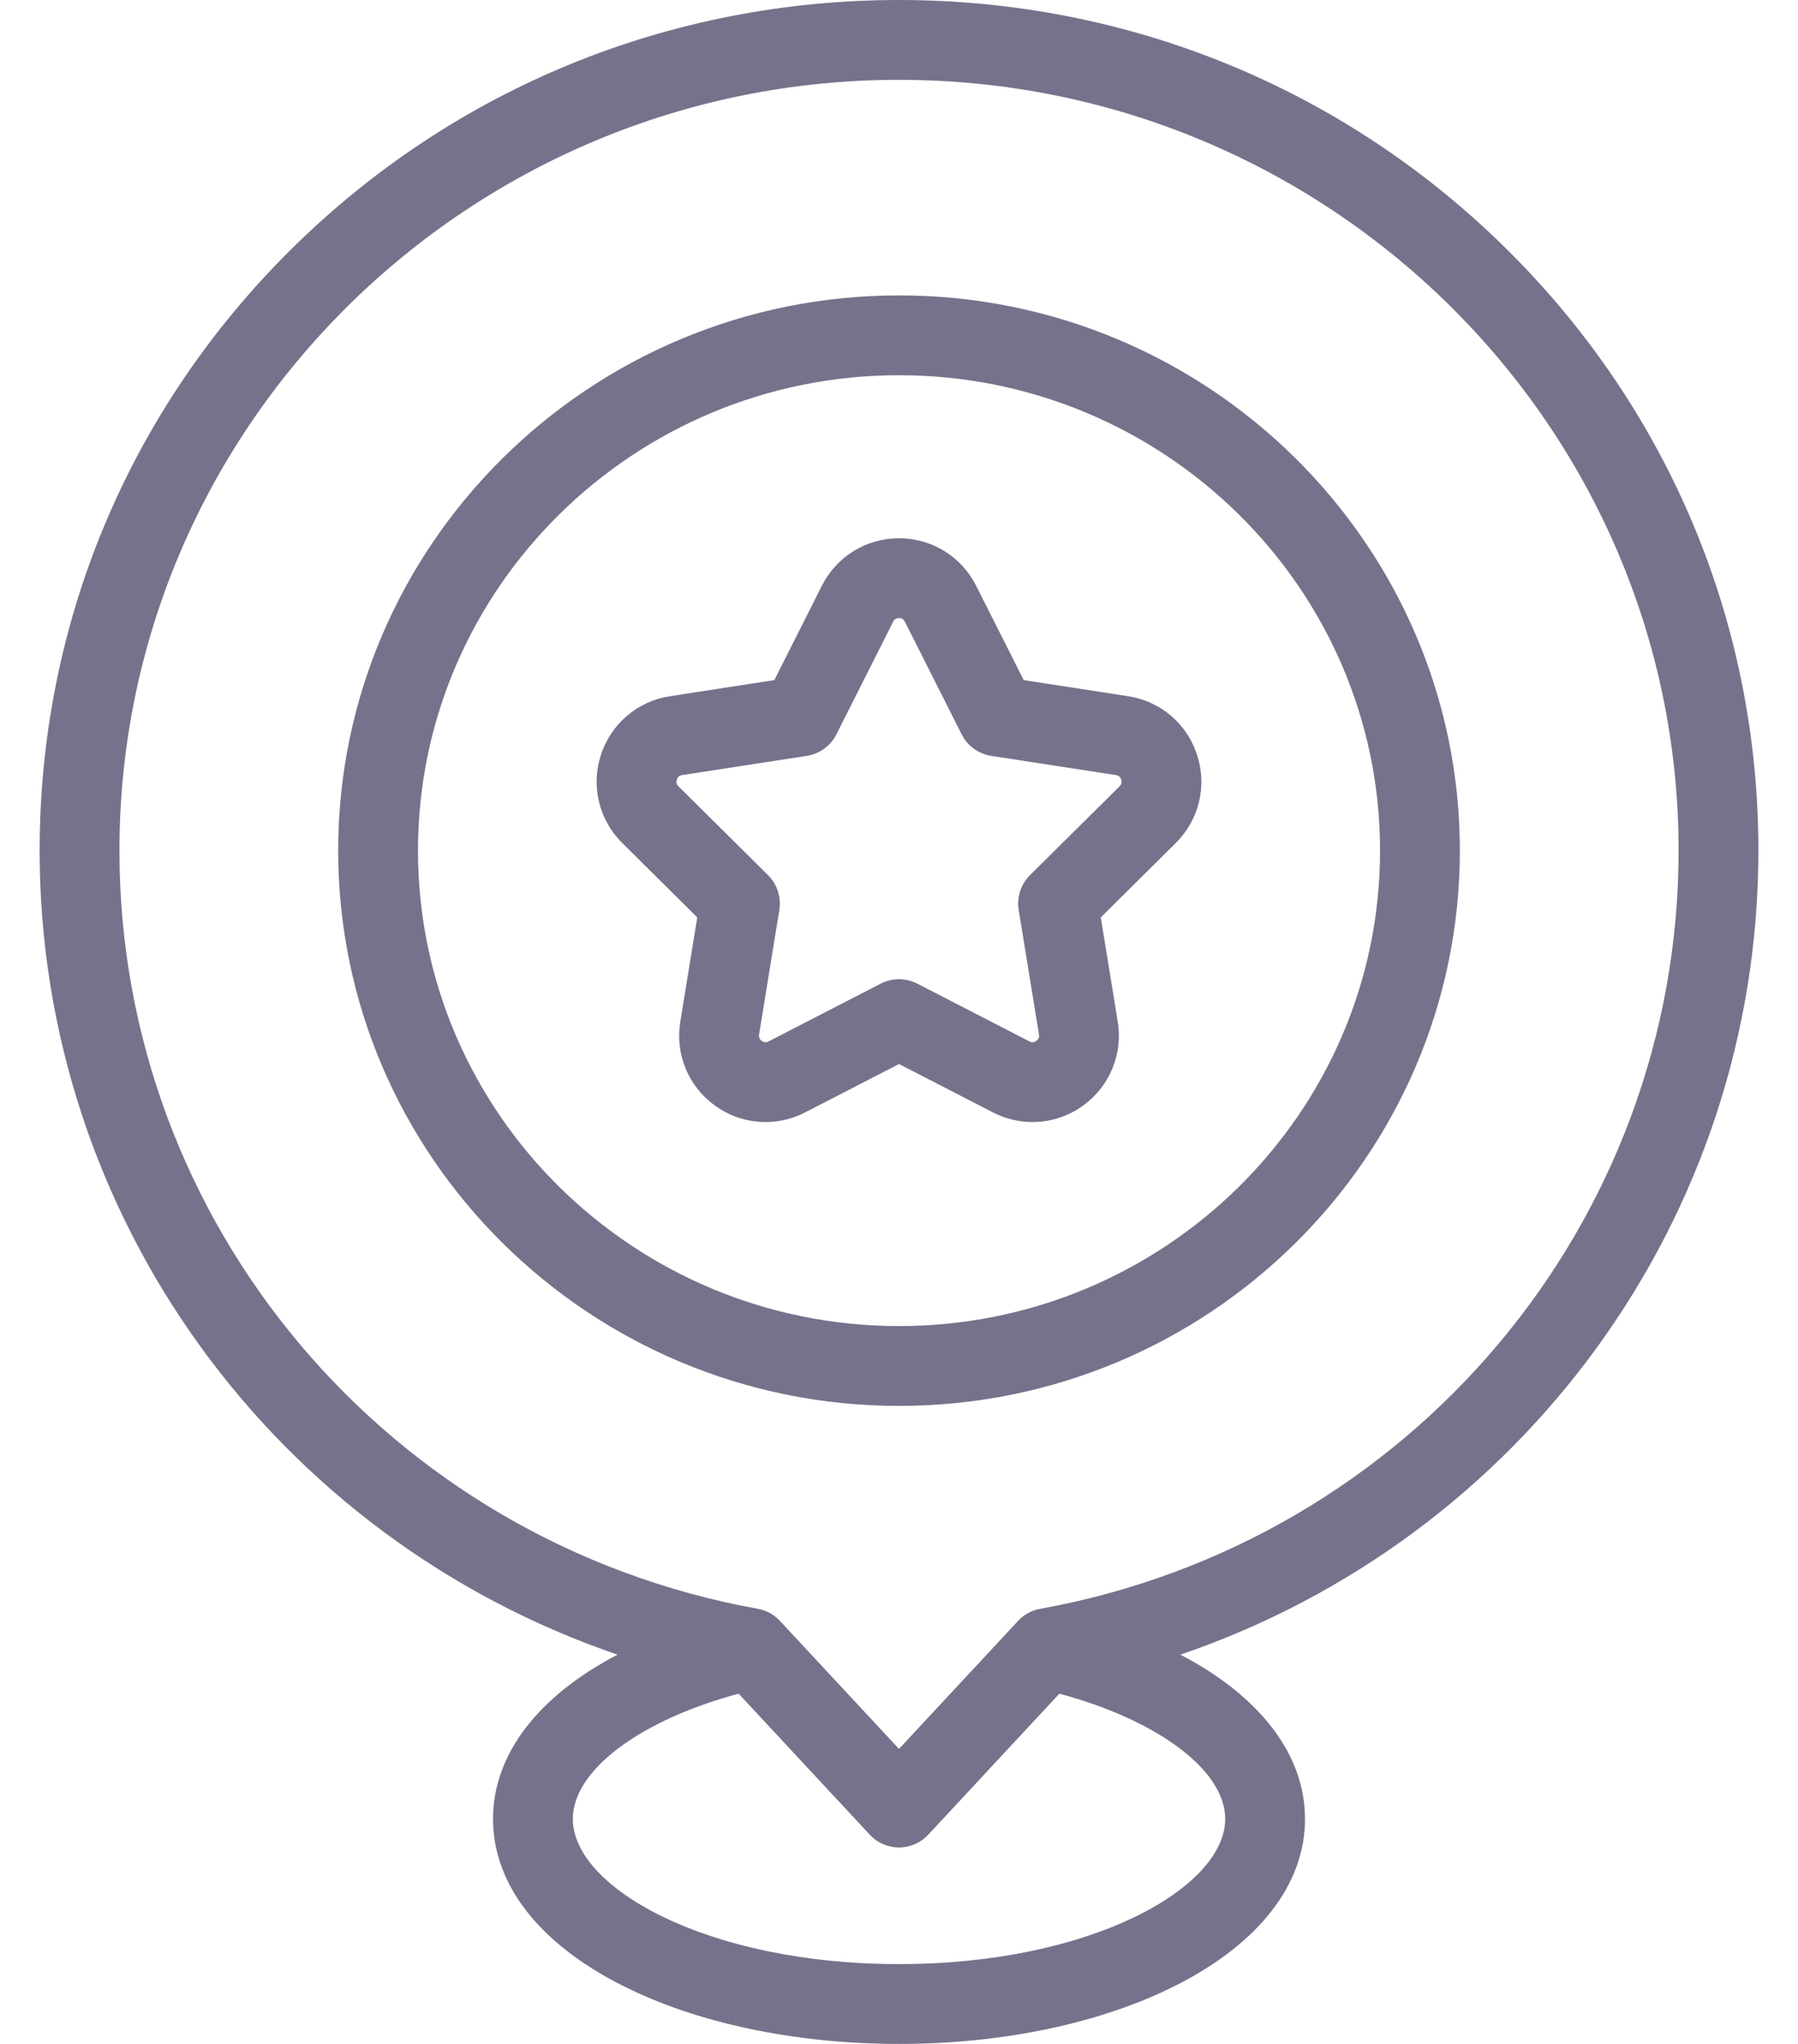
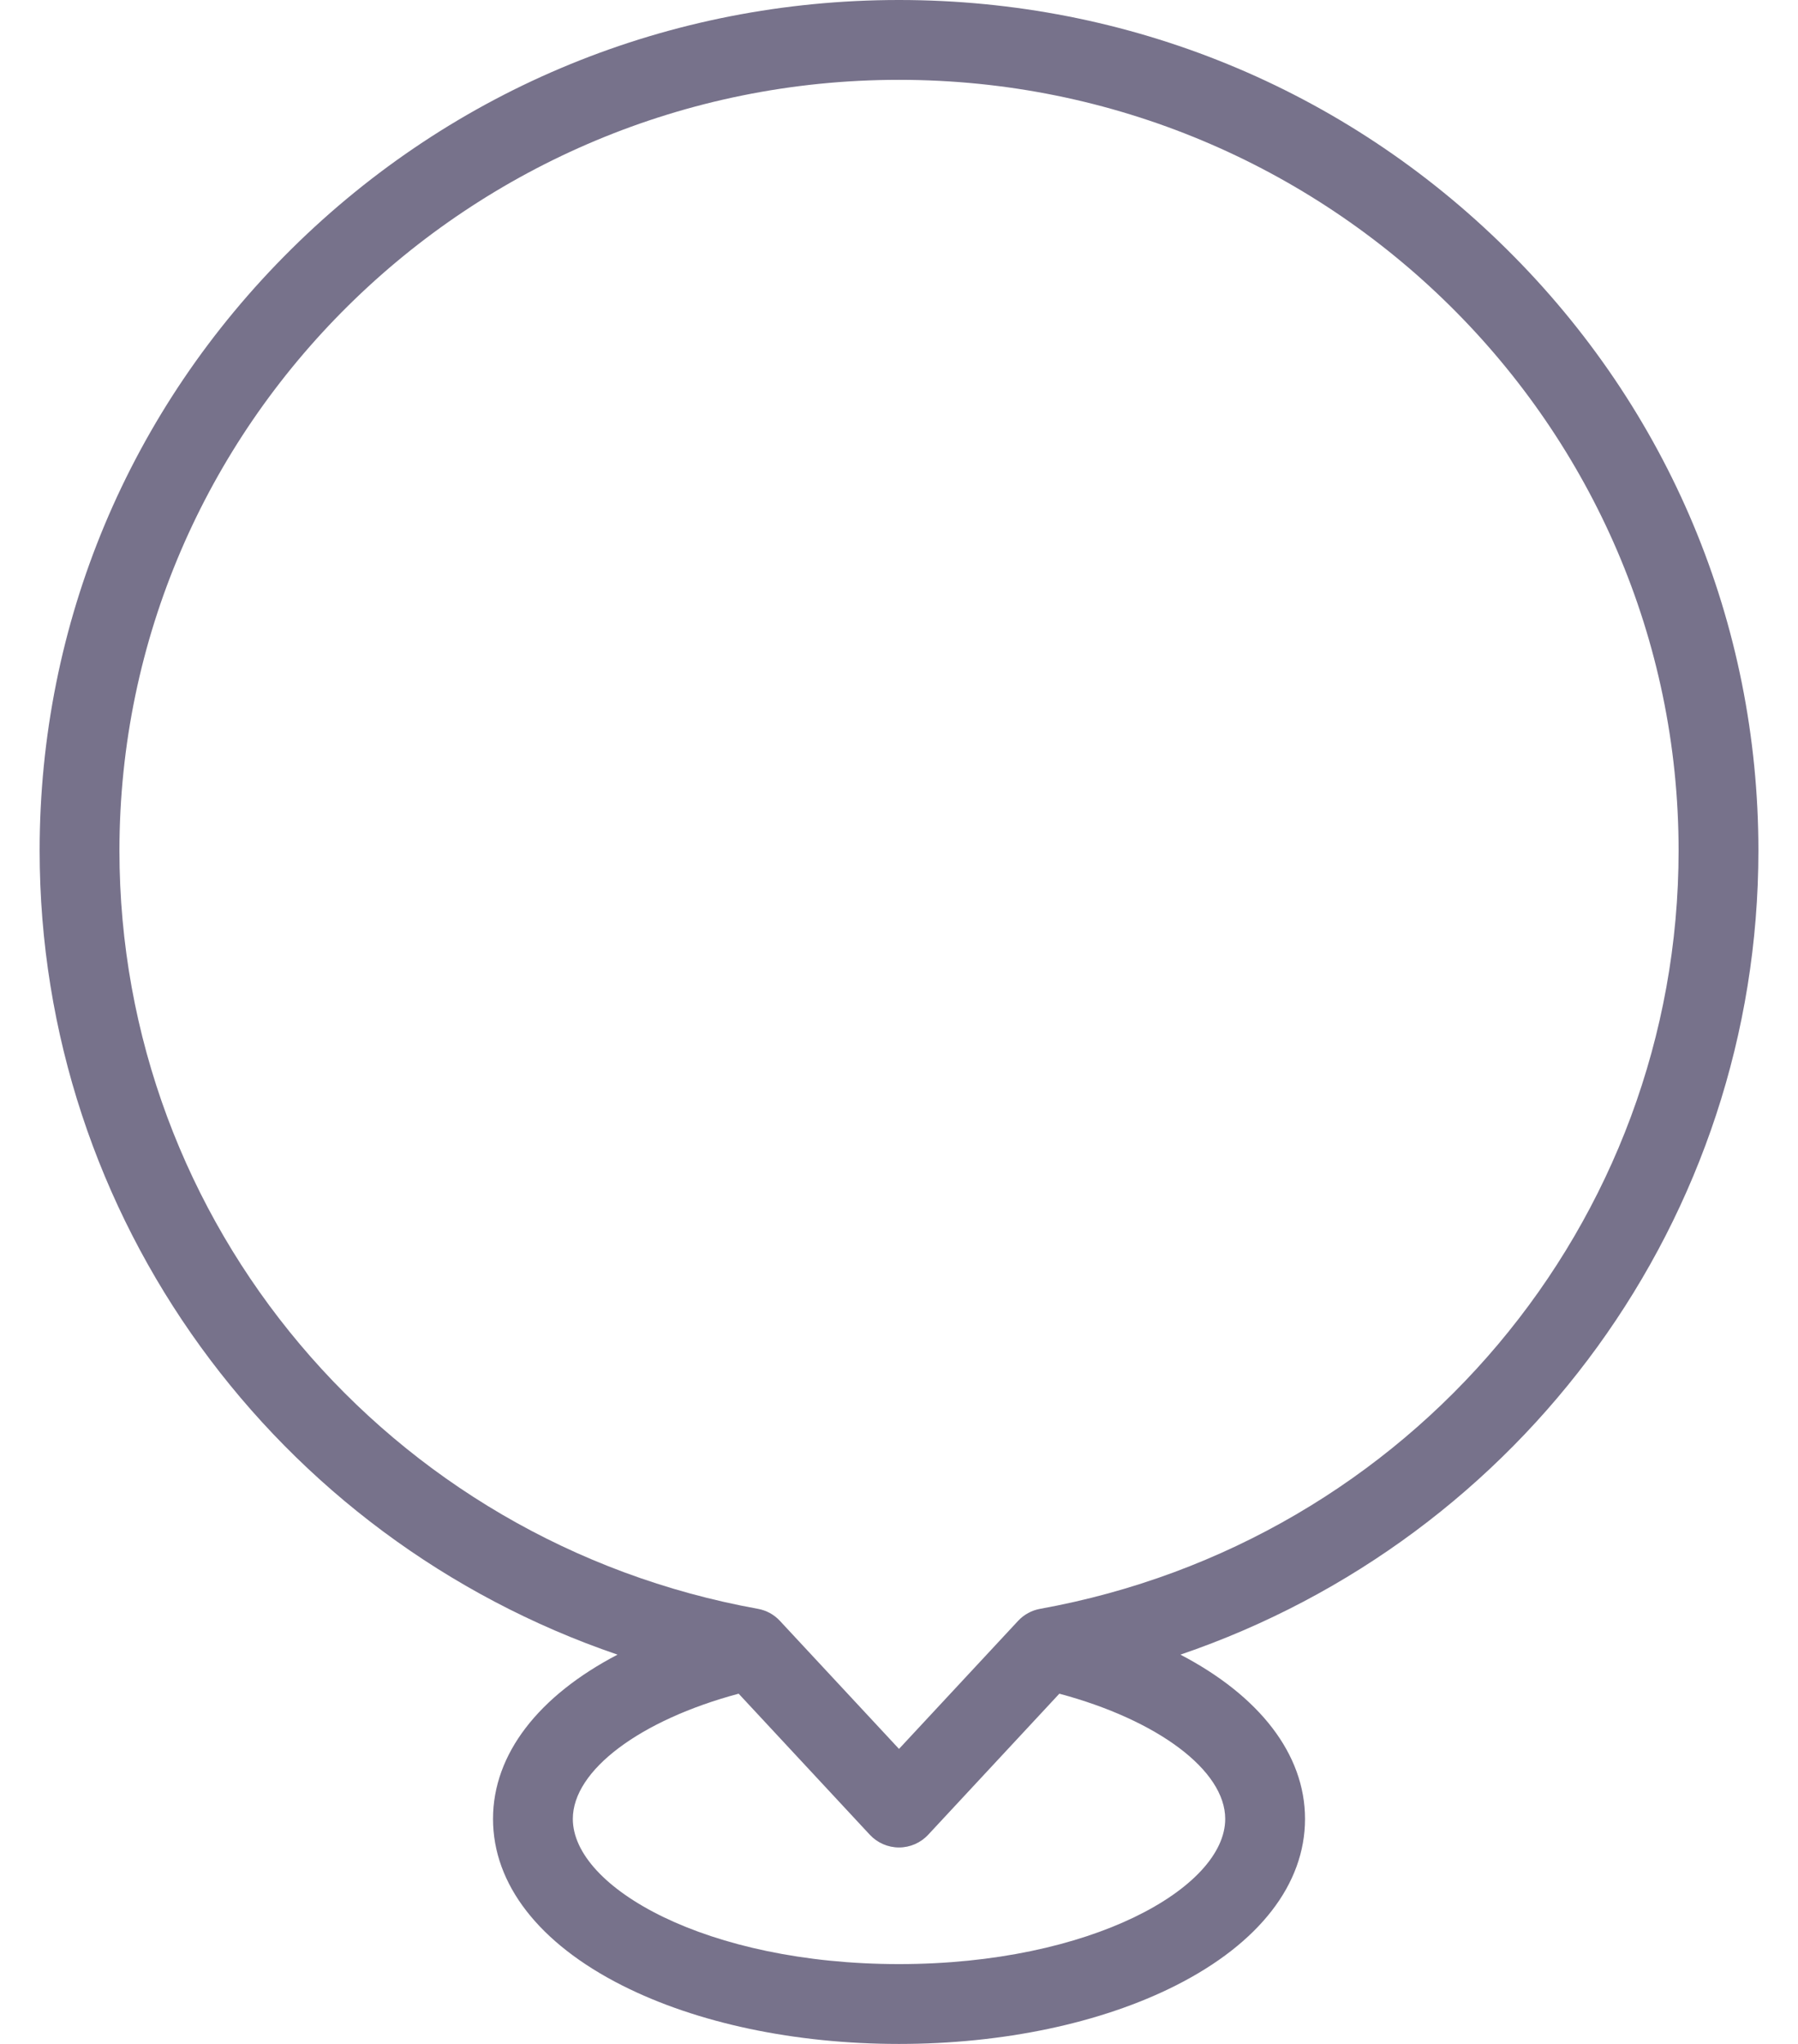
<svg xmlns="http://www.w3.org/2000/svg" fill="none" height="50" viewBox="0 0 44 50" width="44">
-   <path d="M22.001 7.226C14.433 7.226 8.276 13.319 8.276 20.809C8.276 28.299 14.433 34.392 22.001 34.392C29.569 34.392 35.725 28.299 35.725 20.809C35.725 13.319 29.569 7.226 22.001 7.226ZM22.001 32.439C15.51 32.439 10.229 27.222 10.229 20.809C10.229 14.396 15.51 9.179 22.001 9.179C28.491 9.179 33.772 14.396 33.772 20.809C33.772 27.222 28.491 32.439 22.001 32.439Z" fill="#77728B" />
  <path d="M43.031 20.808C43.031 15.248 40.842 10.021 36.867 6.091C32.896 2.163 27.616 0 22 0C16.385 0 11.105 2.163 7.133 6.091C3.159 10.021 0.97 15.248 0.97 20.808C0.97 29.796 6.757 37.626 15.112 40.477C13.182 41.484 12.065 42.908 12.065 44.495C12.065 46.092 13.187 47.539 15.225 48.569C17.051 49.492 19.457 50 22 50C24.544 50 26.95 49.492 28.776 48.569C30.814 47.539 31.936 46.092 31.936 44.495C31.936 42.91 30.818 41.485 28.887 40.477C37.244 37.627 43.031 29.796 43.031 20.808ZM29.983 44.495C29.983 46.175 26.705 48.047 22 48.047C17.296 48.047 14.018 46.175 14.018 44.495C14.018 43.306 15.664 42.078 18.076 41.432L21.285 44.882C21.47 45.081 21.729 45.194 22 45.194C22.271 45.194 22.531 45.081 22.715 44.882L25.924 41.432C28.335 42.078 29.983 43.308 29.983 44.495ZM25.455 39.356C25.247 39.393 25.057 39.497 24.913 39.652L22 42.783L19.087 39.652C18.944 39.497 18.754 39.393 18.546 39.356C9.493 37.72 2.923 29.92 2.923 20.809C2.923 10.412 11.481 1.953 22 1.953C32.52 1.953 41.078 10.412 41.078 20.808C41.078 29.919 34.508 37.72 25.455 39.356Z" fill="#77728B" />
-   <path d="M27.606 17.031L25.052 16.637L23.888 14.33C23.527 13.613 22.803 13.167 22 13.167C21.197 13.167 20.474 13.613 20.112 14.33L18.949 16.637L16.394 17.031C15.601 17.153 14.954 17.703 14.705 18.467C14.457 19.231 14.657 20.057 15.228 20.622L17.063 22.442L16.648 24.993C16.519 25.785 16.842 26.571 17.492 27.043C18.141 27.515 18.988 27.58 19.703 27.212L22 26.029L24.298 27.212C24.605 27.37 24.937 27.448 25.268 27.448C25.705 27.448 26.139 27.312 26.509 27.043C27.158 26.571 27.482 25.785 27.353 24.993L26.938 22.442L28.773 20.622C29.343 20.057 29.544 19.231 29.295 18.467C29.047 17.703 28.4 17.153 27.606 17.031ZM27.398 19.235L25.205 21.409C24.981 21.631 24.878 21.948 24.929 22.259L25.425 25.306C25.429 25.331 25.441 25.404 25.361 25.463C25.28 25.521 25.214 25.487 25.192 25.476L22.447 24.062C22.167 23.918 21.834 23.918 21.553 24.062L18.808 25.476C18.787 25.487 18.72 25.521 18.64 25.463C18.56 25.404 18.572 25.331 18.576 25.306L19.072 22.259C19.122 21.948 19.019 21.631 18.795 21.409L16.603 19.235C16.585 19.218 16.532 19.165 16.563 19.071C16.594 18.976 16.667 18.965 16.692 18.961L19.743 18.491C20.055 18.443 20.325 18.247 20.467 17.966L21.857 15.209C21.867 15.187 21.901 15.12 22 15.12C22.1 15.12 22.133 15.187 22.144 15.209L23.534 17.966C23.676 18.247 23.946 18.443 24.258 18.491L27.309 18.961C27.333 18.965 27.407 18.976 27.438 19.071C27.468 19.165 27.415 19.218 27.398 19.235Z" fill="#77728B" />
</svg>